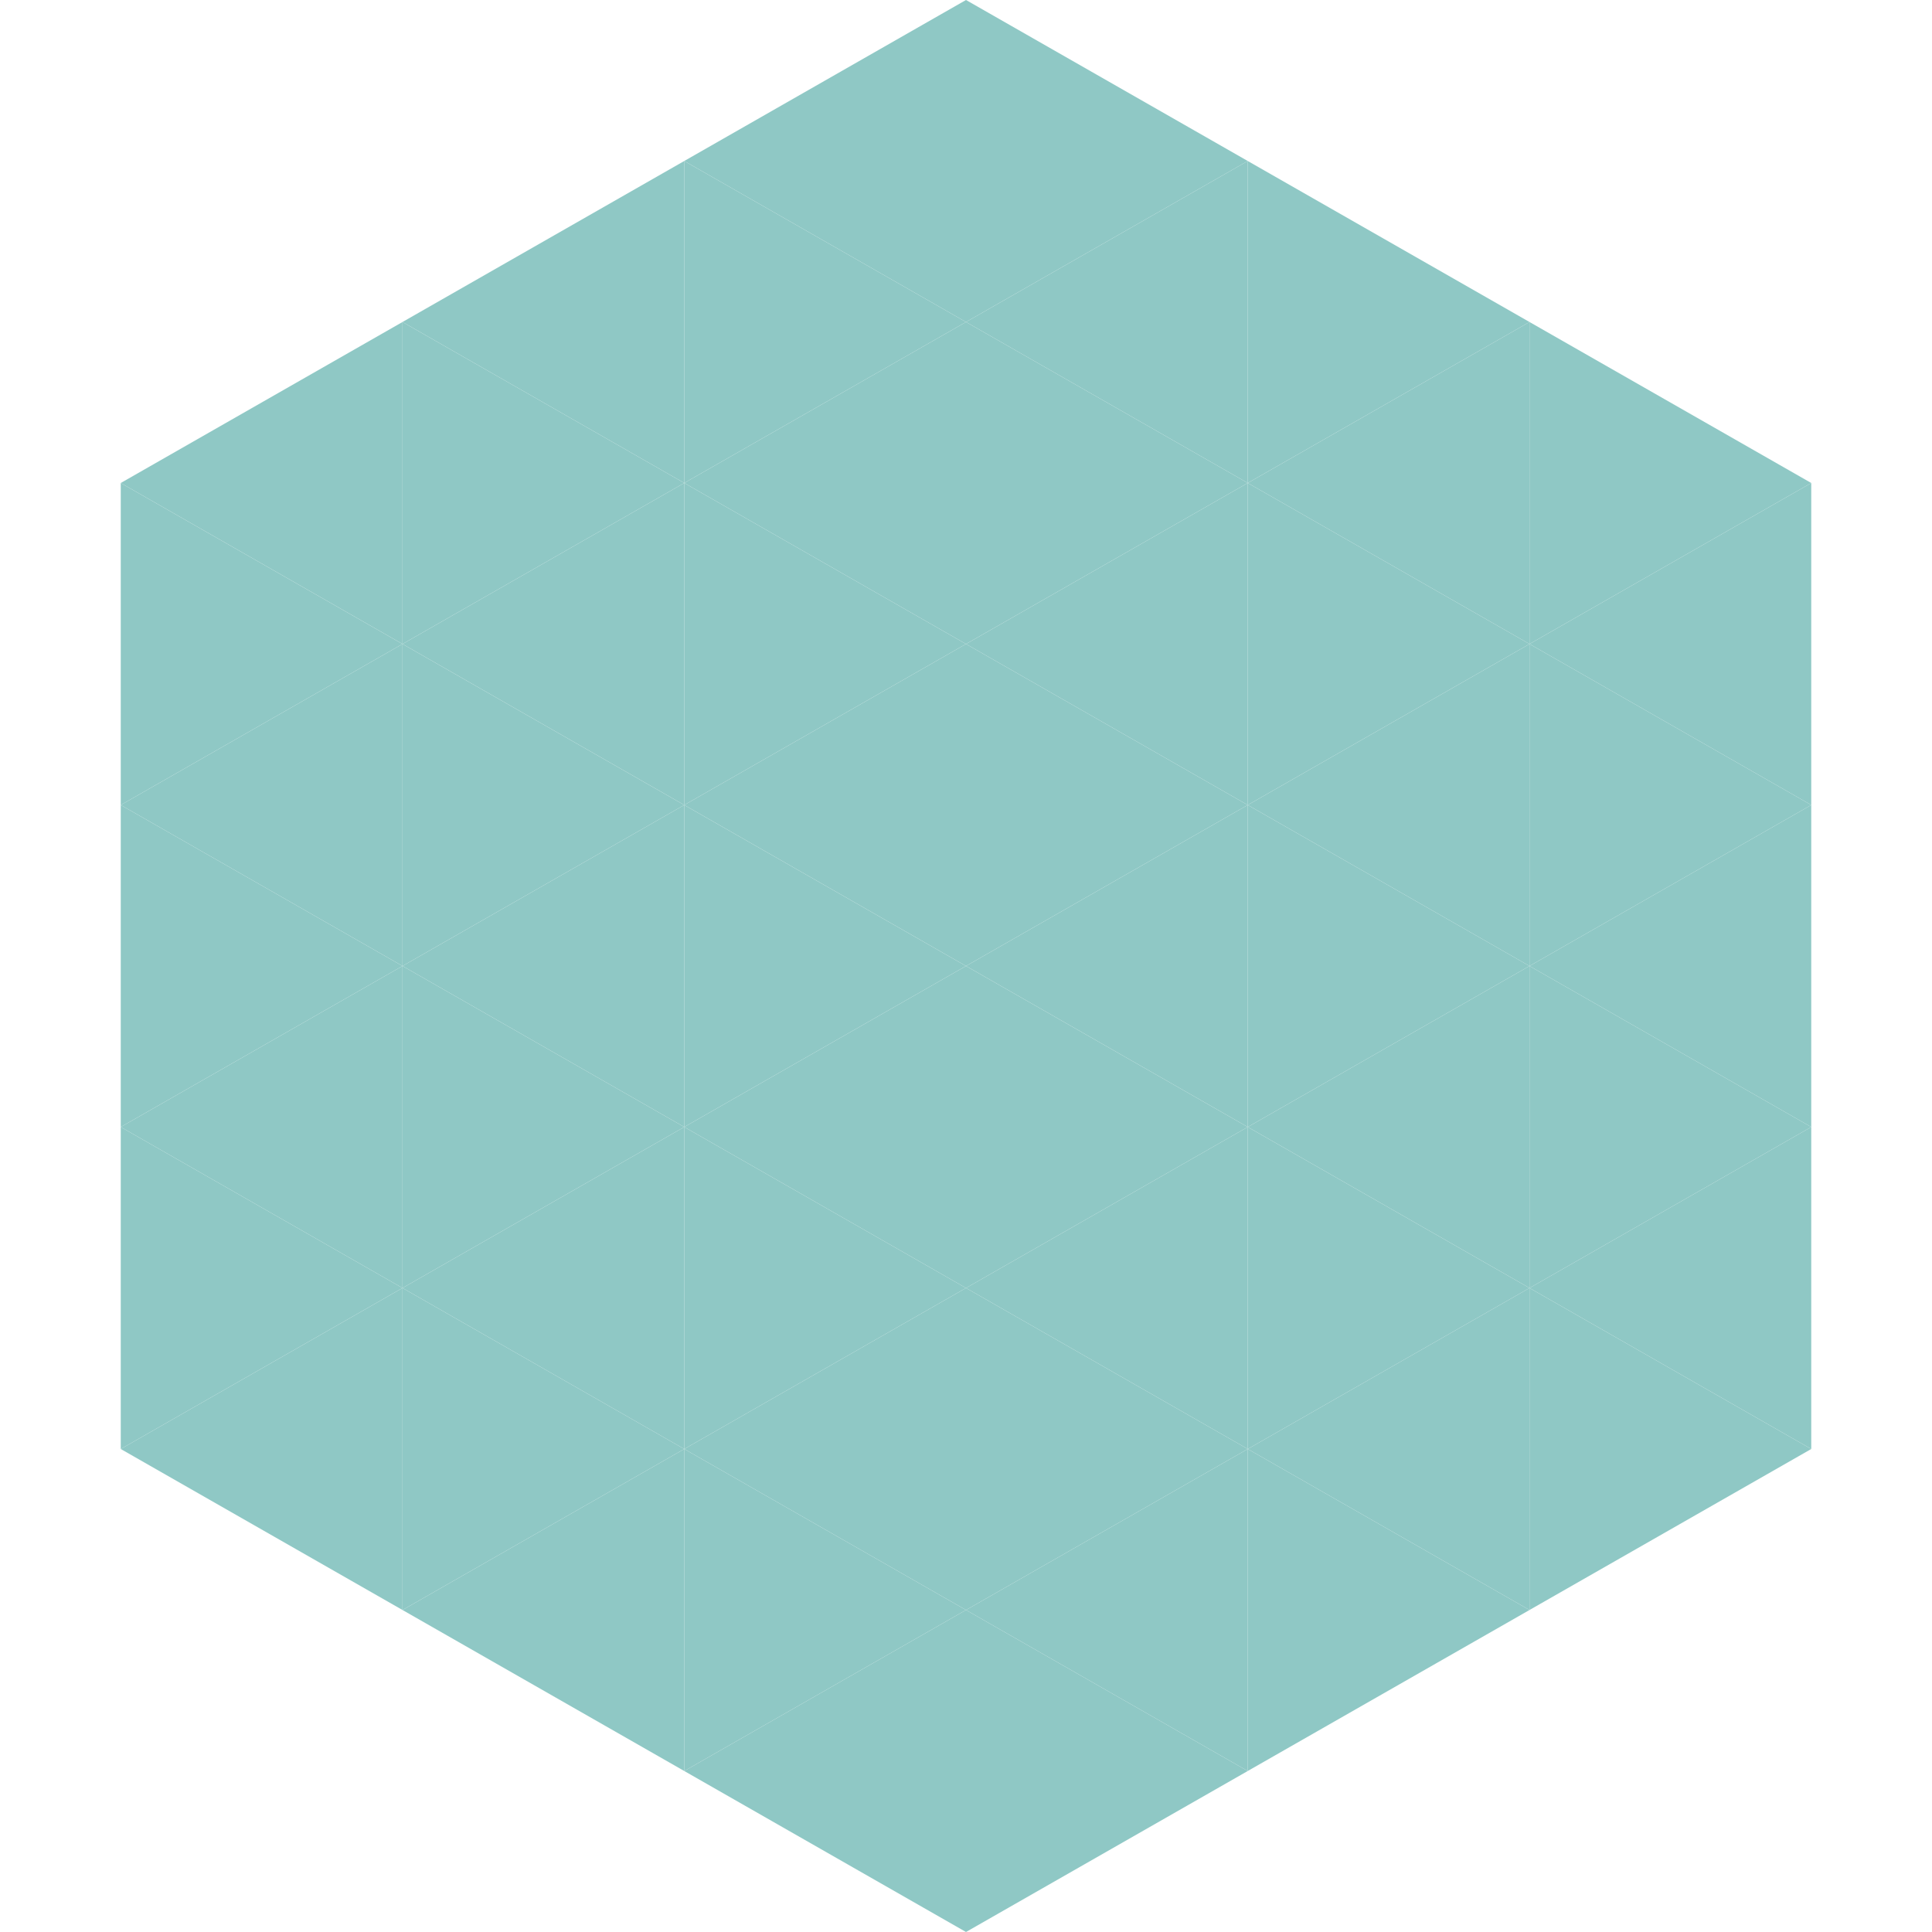
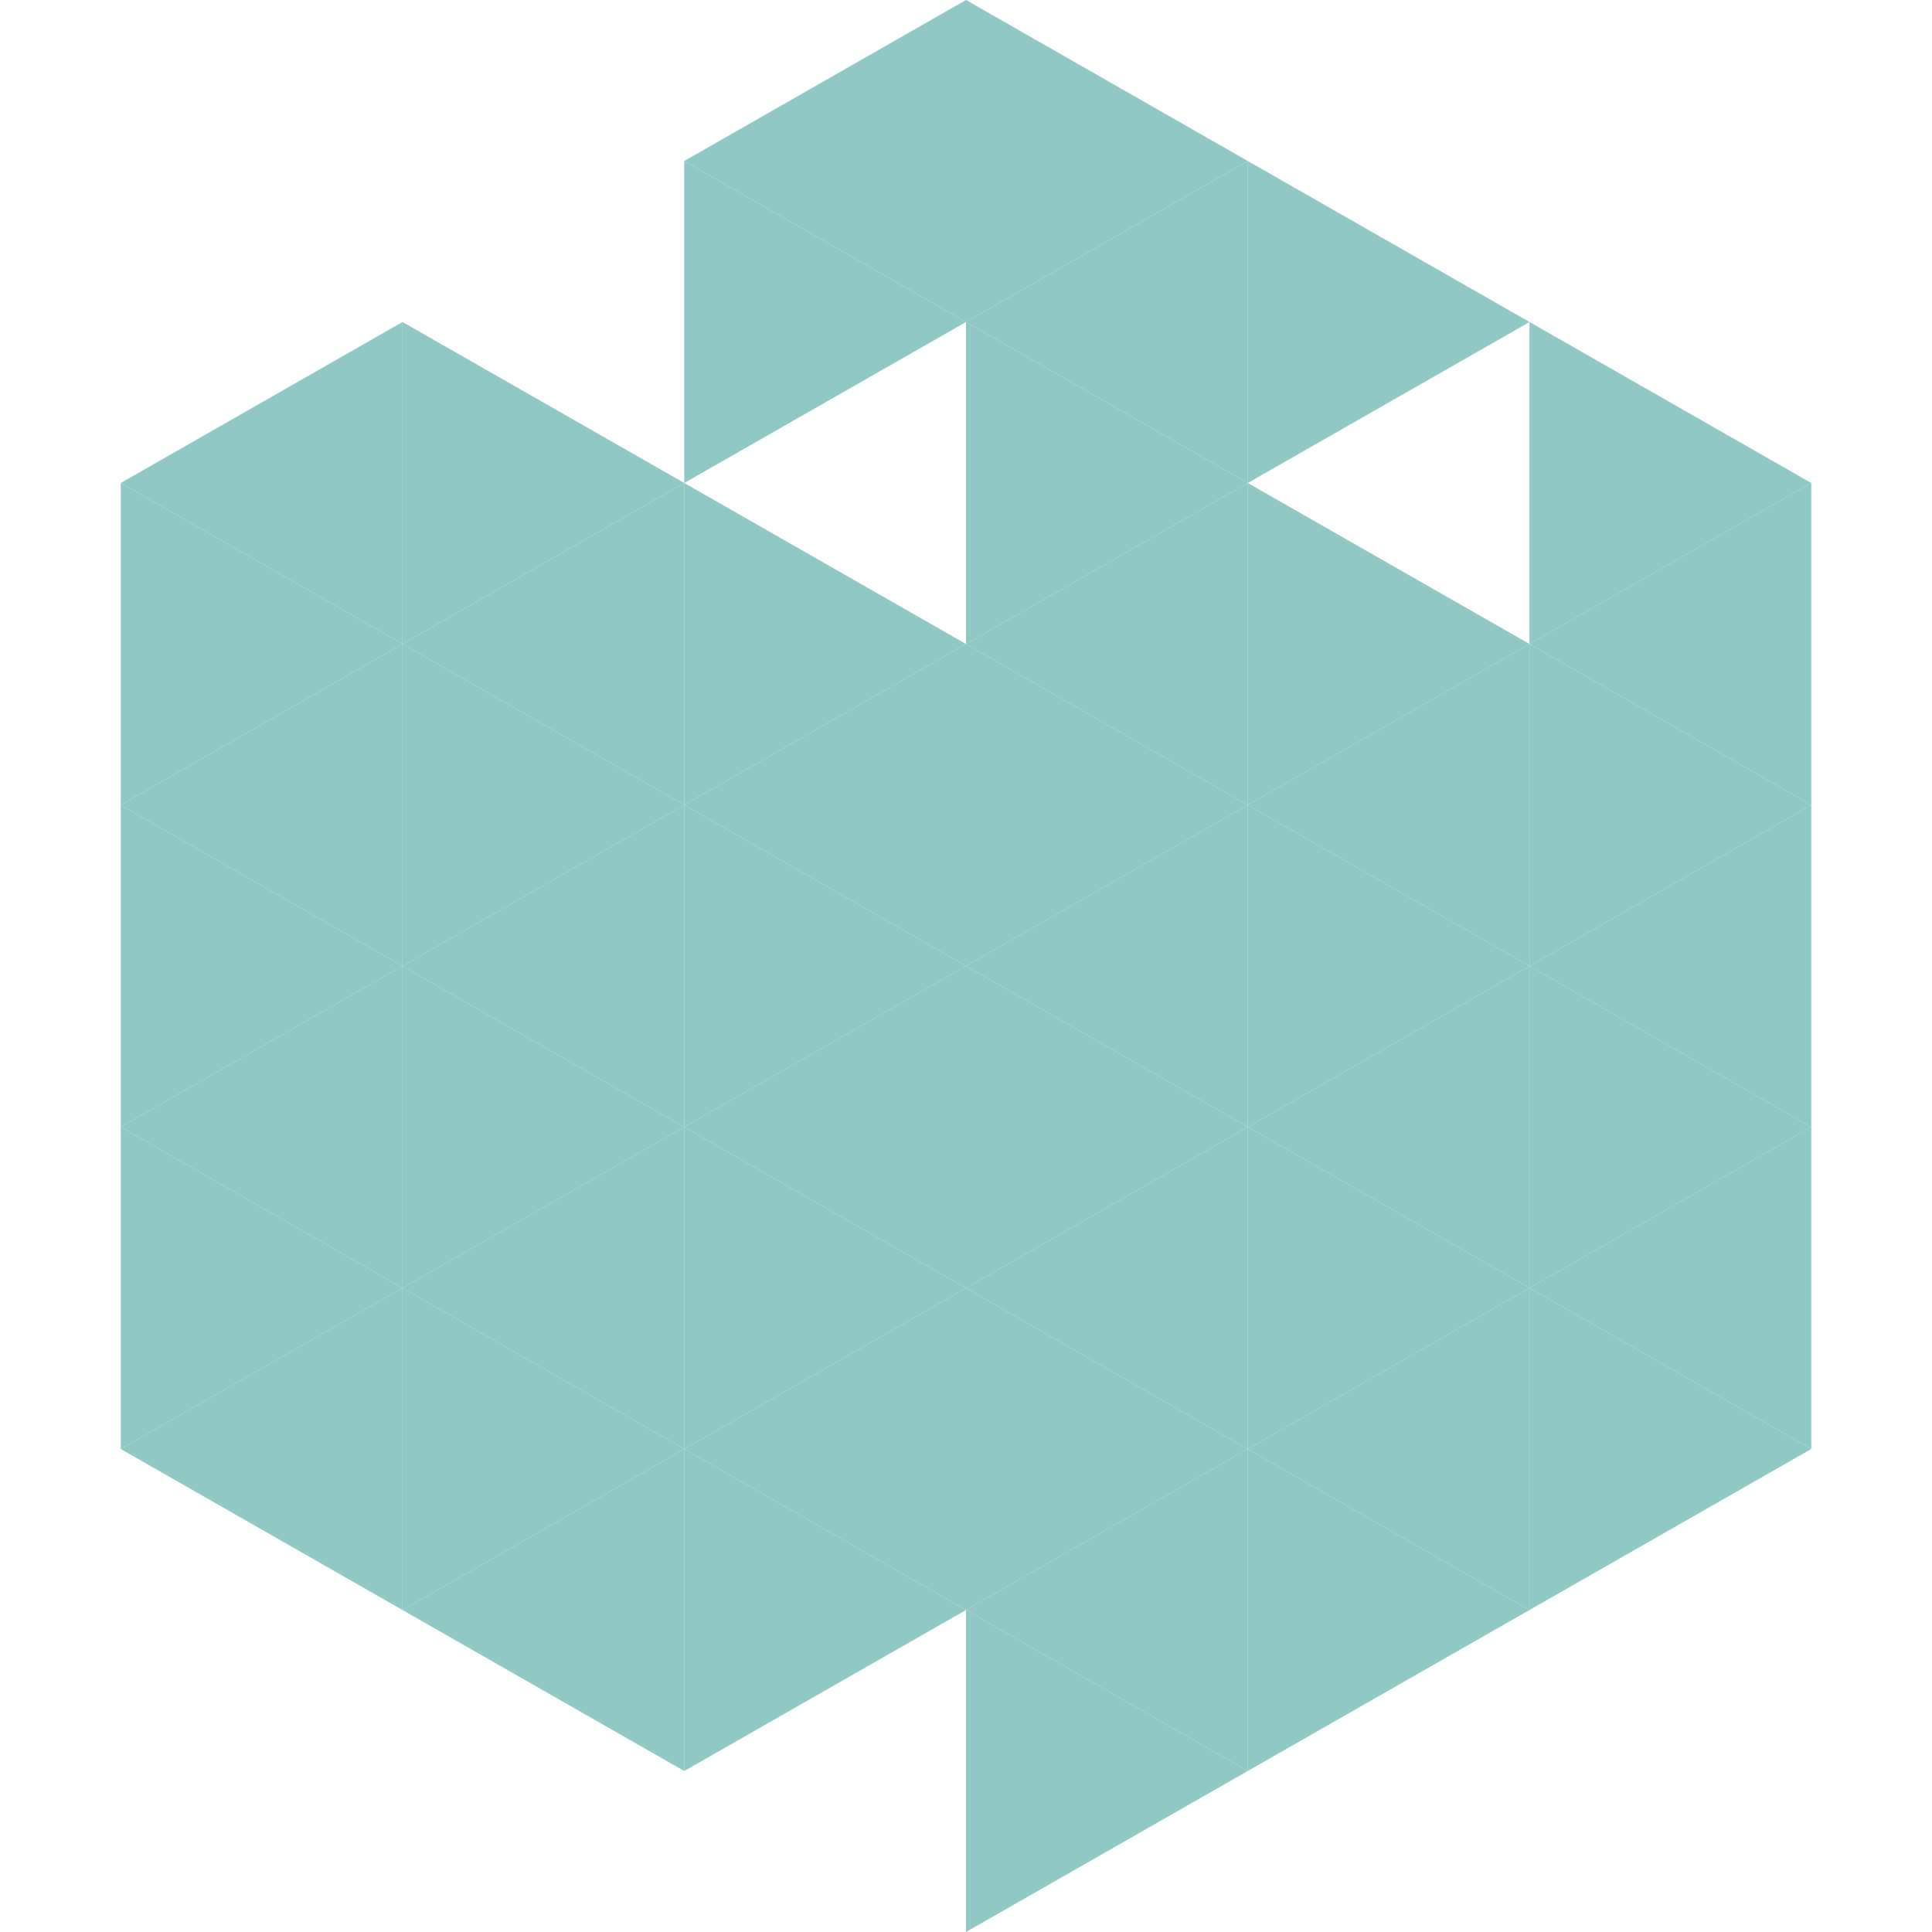
<svg xmlns="http://www.w3.org/2000/svg" width="240" height="240">
  <polygon points="50,40 15,60 50,80" style="fill:rgb(143,200,197)" />
  <polygon points="190,40 225,60 190,80" style="fill:rgb(143,200,197)" />
  <polygon points="15,60 50,80 15,100" style="fill:rgb(143,200,197)" />
  <polygon points="225,60 190,80 225,100" style="fill:rgb(143,200,197)" />
  <polygon points="50,80 15,100 50,120" style="fill:rgb(143,200,197)" />
  <polygon points="190,80 225,100 190,120" style="fill:rgb(143,200,197)" />
  <polygon points="15,100 50,120 15,140" style="fill:rgb(143,200,197)" />
  <polygon points="225,100 190,120 225,140" style="fill:rgb(143,200,197)" />
  <polygon points="50,120 15,140 50,160" style="fill:rgb(143,200,197)" />
  <polygon points="190,120 225,140 190,160" style="fill:rgb(143,200,197)" />
  <polygon points="15,140 50,160 15,180" style="fill:rgb(143,200,197)" />
  <polygon points="225,140 190,160 225,180" style="fill:rgb(143,200,197)" />
  <polygon points="50,160 15,180 50,200" style="fill:rgb(143,200,197)" />
  <polygon points="190,160 225,180 190,200" style="fill:rgb(143,200,197)" />
  <polygon points="15,180 50,200 15,220" style="fill:rgb(255,255,255); fill-opacity:0" />
  <polygon points="225,180 190,200 225,220" style="fill:rgb(255,255,255); fill-opacity:0" />
  <polygon points="50,0 85,20 50,40" style="fill:rgb(255,255,255); fill-opacity:0" />
  <polygon points="190,0 155,20 190,40" style="fill:rgb(255,255,255); fill-opacity:0" />
-   <polygon points="85,20 50,40 85,60" style="fill:rgb(143,200,197)" />
  <polygon points="155,20 190,40 155,60" style="fill:rgb(143,200,197)" />
  <polygon points="50,40 85,60 50,80" style="fill:rgb(143,200,197)" />
-   <polygon points="190,40 155,60 190,80" style="fill:rgb(143,200,197)" />
  <polygon points="85,60 50,80 85,100" style="fill:rgb(143,200,197)" />
  <polygon points="155,60 190,80 155,100" style="fill:rgb(143,200,197)" />
  <polygon points="50,80 85,100 50,120" style="fill:rgb(143,200,197)" />
  <polygon points="190,80 155,100 190,120" style="fill:rgb(143,200,197)" />
  <polygon points="85,100 50,120 85,140" style="fill:rgb(143,200,197)" />
  <polygon points="155,100 190,120 155,140" style="fill:rgb(143,200,197)" />
  <polygon points="50,120 85,140 50,160" style="fill:rgb(143,200,197)" />
  <polygon points="190,120 155,140 190,160" style="fill:rgb(143,200,197)" />
  <polygon points="85,140 50,160 85,180" style="fill:rgb(143,200,197)" />
  <polygon points="155,140 190,160 155,180" style="fill:rgb(143,200,197)" />
  <polygon points="50,160 85,180 50,200" style="fill:rgb(143,200,197)" />
  <polygon points="190,160 155,180 190,200" style="fill:rgb(143,200,197)" />
  <polygon points="85,180 50,200 85,220" style="fill:rgb(143,200,197)" />
  <polygon points="155,180 190,200 155,220" style="fill:rgb(143,200,197)" />
  <polygon points="120,0 85,20 120,40" style="fill:rgb(143,200,197)" />
  <polygon points="120,0 155,20 120,40" style="fill:rgb(143,200,197)" />
  <polygon points="85,20 120,40 85,60" style="fill:rgb(143,200,197)" />
  <polygon points="155,20 120,40 155,60" style="fill:rgb(143,200,197)" />
-   <polygon points="120,40 85,60 120,80" style="fill:rgb(143,200,197)" />
  <polygon points="120,40 155,60 120,80" style="fill:rgb(143,200,197)" />
  <polygon points="85,60 120,80 85,100" style="fill:rgb(143,200,197)" />
  <polygon points="155,60 120,80 155,100" style="fill:rgb(143,200,197)" />
  <polygon points="120,80 85,100 120,120" style="fill:rgb(143,200,197)" />
  <polygon points="120,80 155,100 120,120" style="fill:rgb(143,200,197)" />
  <polygon points="85,100 120,120 85,140" style="fill:rgb(143,200,197)" />
  <polygon points="155,100 120,120 155,140" style="fill:rgb(143,200,197)" />
  <polygon points="120,120 85,140 120,160" style="fill:rgb(143,200,197)" />
  <polygon points="120,120 155,140 120,160" style="fill:rgb(143,200,197)" />
  <polygon points="85,140 120,160 85,180" style="fill:rgb(143,200,197)" />
  <polygon points="155,140 120,160 155,180" style="fill:rgb(143,200,197)" />
  <polygon points="120,160 85,180 120,200" style="fill:rgb(143,200,197)" />
  <polygon points="120,160 155,180 120,200" style="fill:rgb(143,200,197)" />
  <polygon points="85,180 120,200 85,220" style="fill:rgb(143,200,197)" />
  <polygon points="155,180 120,200 155,220" style="fill:rgb(143,200,197)" />
-   <polygon points="120,200 85,220 120,240" style="fill:rgb(143,200,197)" />
  <polygon points="120,200 155,220 120,240" style="fill:rgb(143,200,197)" />
  <polygon points="85,220 120,240 85,260" style="fill:rgb(255,255,255); fill-opacity:0" />
  <polygon points="155,220 120,240 155,260" style="fill:rgb(255,255,255); fill-opacity:0" />
</svg>